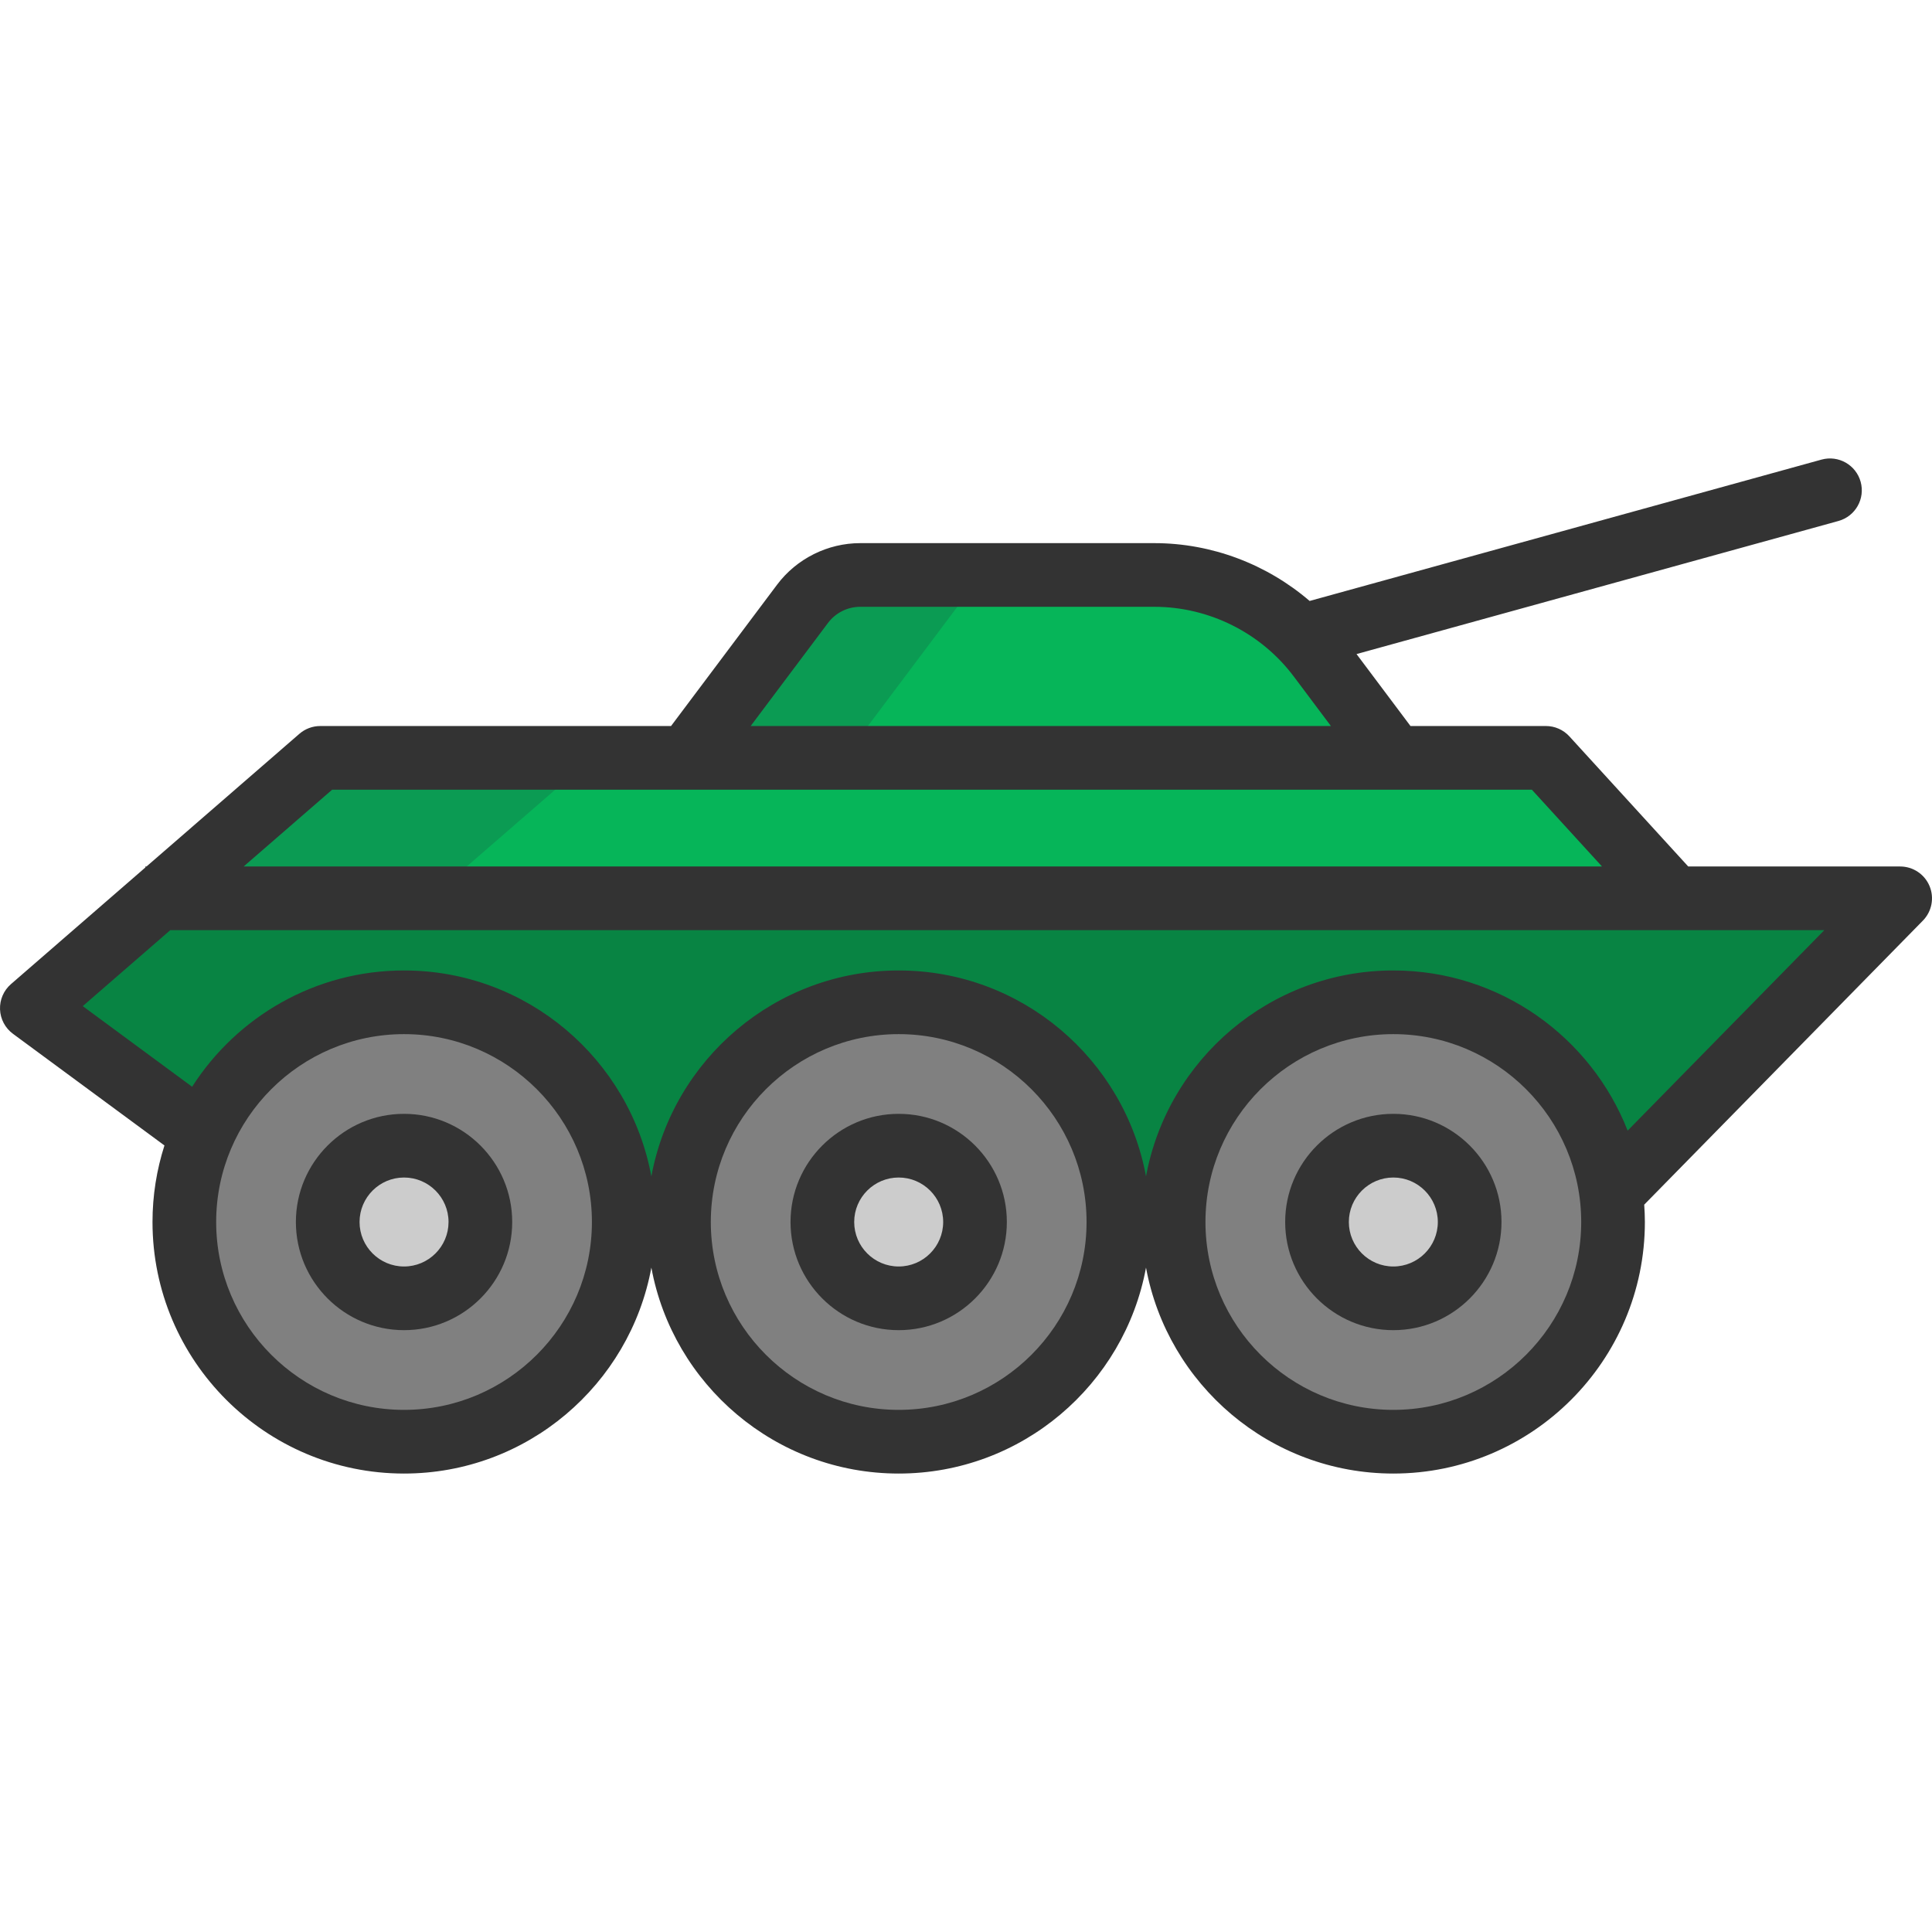
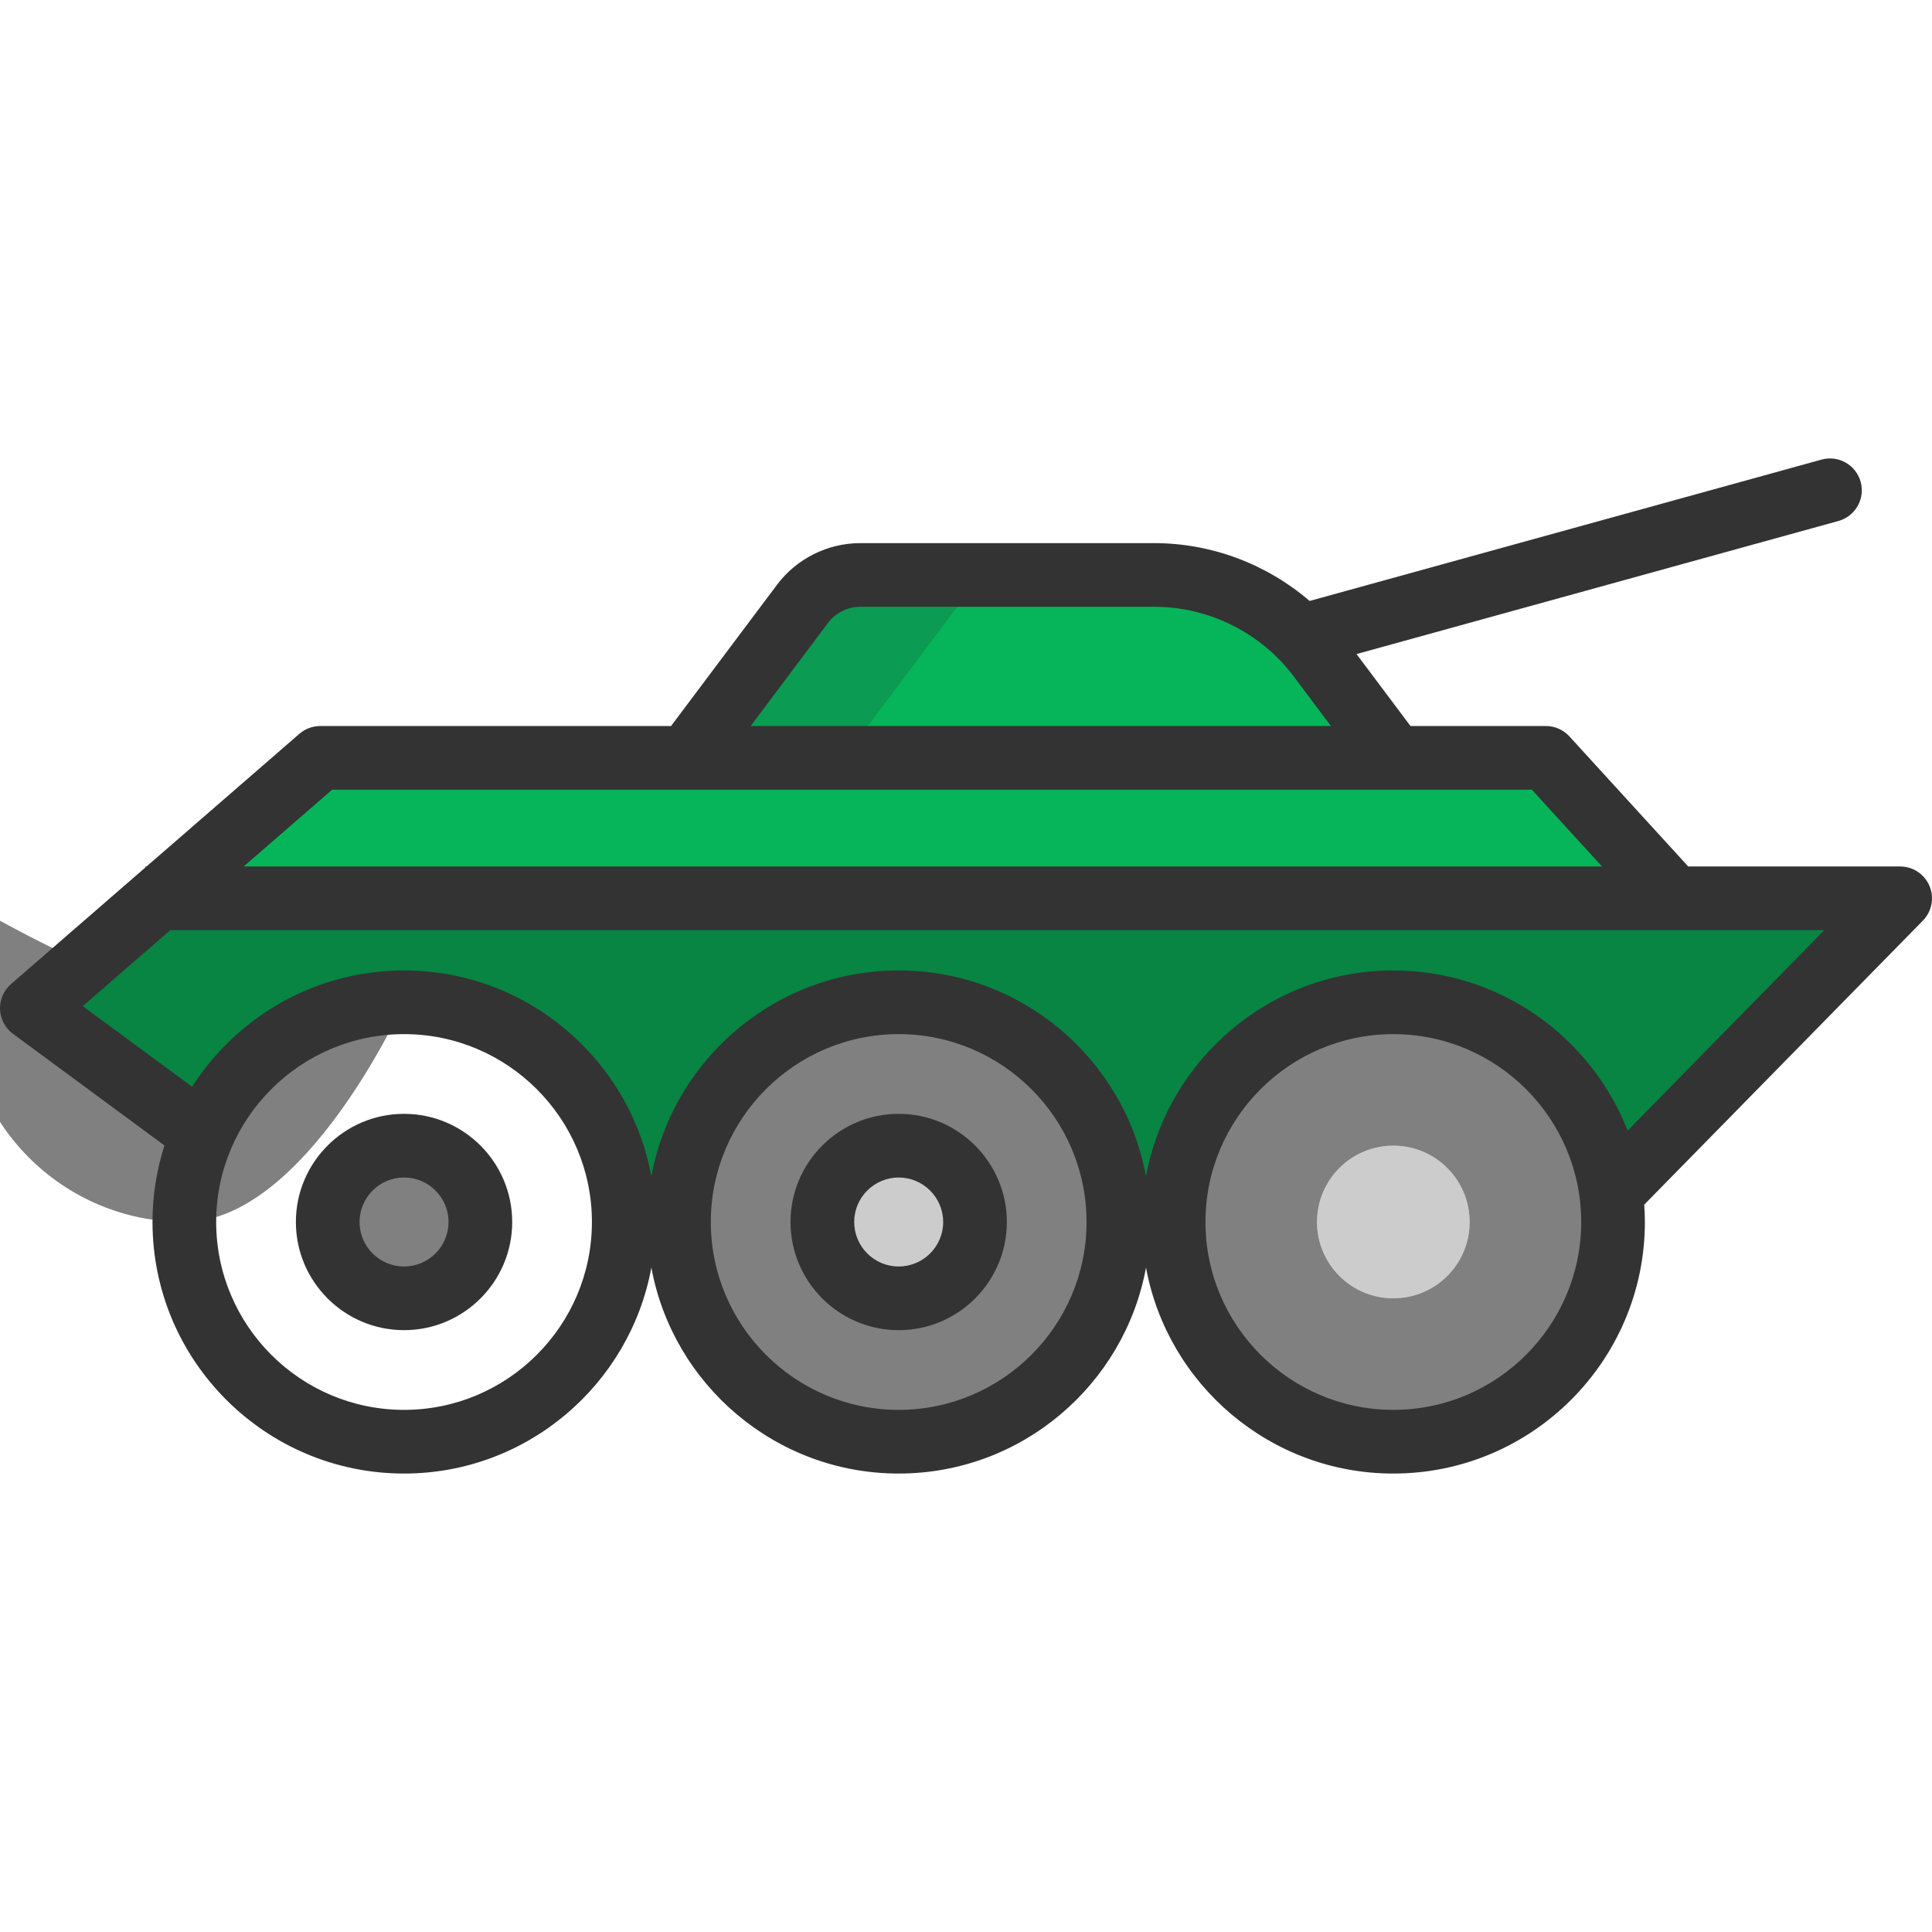
<svg xmlns="http://www.w3.org/2000/svg" height="800px" width="800px" version="1.1" id="Layer_1" viewBox="0 0 512 512" xml:space="preserve">
  <g>
    <circle style="fill:#CCCCCC;" cx="369.242" cy="323.842" r="20.225" />
    <circle style="fill:#CCCCCC;" cx="238.16" cy="323.842" r="20.225" />
    <path style="fill:#CCCCCC;" d="M107.081,303.615c11.17,0,20.225,9.055,20.225,20.225c0,11.17-9.055,20.225-20.225,20.225   c-11.181,0-20.237-9.055-20.237-20.225C86.844,312.67,95.899,303.615,107.081,303.615z" />
  </g>
  <g>
    <path style="fill:#808080;" d="M426.952,316.124c0.349,2.531,0.517,5.107,0.517,7.717c0,32.16-26.064,58.224-58.224,58.224   c-32.149,0-58.224-26.064-58.224-58.224s26.075-58.224,58.224-58.224C398.796,265.617,423.195,287.619,426.952,316.124z    M389.471,323.841c0-11.17-9.055-20.225-20.225-20.225c-11.17,0-20.225,9.055-20.225,20.225c0,11.17,9.055,20.225,20.225,20.225   C380.416,344.066,389.471,335.011,389.471,323.841z" />
    <path style="fill:#808080;" d="M238.163,265.617c32.16,0,58.224,26.064,58.224,58.224s-26.064,58.224-58.224,58.224   s-58.224-26.064-58.224-58.224C179.939,291.68,206.003,265.617,238.163,265.617z M258.389,323.841   c0-11.17-9.055-20.225-20.225-20.225s-20.225,9.055-20.225,20.225c0,11.17,9.055,20.225,20.225,20.225   C249.333,344.066,258.389,335.011,258.389,323.841z" />
-     <path style="fill:#808080;" d="M107.081,265.617c32.149,0,58.224,26.064,58.224,58.224s-26.075,58.224-58.224,58.224   c-32.16,0-58.235-26.064-58.235-58.224c0-8.549,1.845-16.659,5.141-23.971C63.132,279.678,83.458,265.617,107.081,265.617z    M127.306,323.841c0-11.17-9.055-20.225-20.225-20.225c-11.181,0-20.237,9.055-20.237,20.225c0,11.17,9.055,20.225,20.237,20.225   C118.251,344.066,127.306,335.011,127.306,323.841z" />
+     <path style="fill:#808080;" d="M107.081,265.617s-26.075,58.224-58.224,58.224   c-32.16,0-58.235-26.064-58.235-58.224c0-8.549,1.845-16.659,5.141-23.971C63.132,279.678,83.458,265.617,107.081,265.617z    M127.306,323.841c0-11.17-9.055-20.225-20.225-20.225c-11.181,0-20.237,9.055-20.237,20.225c0,11.17,9.055,20.225,20.237,20.225   C118.251,344.066,127.306,335.011,127.306,323.841z" />
  </g>
  <path style="fill:#06B559;" d="M349.605,174.209l19.967,26.626H182.054l30.631-40.833c3.611-4.803,9.269-7.627,15.276-7.627h77.977  C323.125,152.375,339.301,160.463,349.605,174.209z" />
  <path style="fill:#0B9B53;" d="M269.581,152.375H227.96c-6.007,0-11.665,2.823-15.276,7.627l-30.631,40.833h41.621l30.631-40.833  C257.916,155.199,263.574,152.375,269.581,152.375z" />
  <polygon style="fill:#06B559;" points="409.674,200.835 443.679,238.068 41.973,238.068 84.876,200.835 182.054,200.835   369.572,200.835 " />
-   <polygon style="fill:#0B9B53;" points="84.876,200.835 41.973,238.069 113.965,238.069 156.868,200.835 " />
  <path style="fill:#088443;" d="M503.568,238.068l-76.593,78.056h-0.022c-3.757-28.504-28.156-50.507-57.706-50.507  c-32.149,0-58.224,26.064-58.224,58.224h-14.635c0-32.16-26.064-58.224-58.224-58.224s-58.224,26.064-58.224,58.224h-14.635  c0-32.16-26.075-58.224-58.224-58.224c-23.623,0-43.949,14.061-53.094,34.253l-1.372-0.135L8.44,267.169l33.533-29.101h401.706  L503.568,238.068L503.568,238.068z" />
  <g>
    <path style="fill:#333333;" d="M511.342,234.798c-1.315-3.133-4.381-5.171-7.78-5.171h-56.165l-31.492-34.478   c-1.598-1.75-3.859-2.747-6.23-2.747h-35.884l-14.298-19.069l127.712-35.267c4.492-1.241,7.126-5.887,5.887-10.378   c-1.241-4.491-5.882-7.126-10.378-5.887L347.066,159.26c-11.339-9.741-25.966-15.323-41.128-15.323h-77.984   c-8.615,0-16.845,4.115-22.015,11.006l-28.103,37.461H84.871c-2.032,0-3.996,0.733-5.53,2.064l-40.515,35.16h-0.294v0.254   L2.908,260.8c-1.936,1.679-3.002,4.147-2.901,6.708c0.102,2.56,1.361,4.935,3.424,6.456l40.15,29.595   c-2.05,6.399-3.167,13.214-3.167,20.285c0,36.757,29.904,66.662,66.66,66.662c32.629,0,59.839-23.572,65.543-54.577   c5.704,31.005,32.914,54.577,65.543,54.577s59.839-23.572,65.543-54.577c5.704,31.005,32.914,54.577,65.543,54.577   c36.757,0,66.662-29.904,66.662-66.662c0-1.547-0.072-3.077-0.177-4.596l73.852-75.273   C511.965,241.548,512.657,237.931,511.342,234.798z M219.438,165.068c2-2.666,5.183-4.258,8.518-4.258h77.984   c14.449,0,28.25,6.901,36.919,18.462l9.846,13.131H198.933L219.438,165.068z M88.022,209.276h317.934l18.59,20.351H64.57   L88.022,209.276z M107.075,373.63c-27.453,0-49.787-22.335-49.787-49.788s22.335-49.788,49.787-49.788s49.788,22.335,49.788,49.788   S134.528,373.63,107.075,373.63z M238.162,373.63c-27.453,0-49.788-22.335-49.788-49.788s22.335-49.788,49.788-49.788   s49.788,22.335,49.788,49.788S265.615,373.63,238.162,373.63z M369.248,373.63c-27.453,0-49.788-22.335-49.788-49.788   s22.335-49.788,49.788-49.788c27.454,0,49.788,22.335,49.788,49.788S396.702,373.63,369.248,373.63z M431.339,299.632   c-9.711-24.818-33.874-42.451-62.091-42.451c-32.629,0-59.839,23.572-65.543,54.577c-5.704-31.005-32.914-54.577-65.543-54.577   s-59.839,23.572-65.543,54.577c-5.704-31.005-32.914-54.577-65.543-54.577c-23.57,0-44.305,12.306-56.161,30.82l-28.987-21.366   l23.2-20.133h438.339L431.339,299.632z" />
-     <path style="fill:#333333;" d="M369.248,295.179c-15.805,0-28.663,12.859-28.663,28.663s12.859,28.663,28.663,28.663   c15.805,0,28.663-12.859,28.663-28.663S385.054,295.179,369.248,295.179z M369.248,335.633c-6.501,0-11.79-5.289-11.79-11.79   s5.289-11.79,11.79-11.79c6.501,0,11.79,5.289,11.79,11.79S375.75,335.633,369.248,335.633z" />
    <path style="fill:#333333;" d="M238.162,295.179c-15.805,0-28.663,12.859-28.663,28.663s12.859,28.663,28.663,28.663   s28.663-12.859,28.663-28.663S253.967,295.179,238.162,295.179z M238.162,335.633c-6.501,0-11.79-5.289-11.79-11.79   s5.289-11.79,11.79-11.79s11.79,5.289,11.79,11.79S244.663,335.633,238.162,335.633z" />
    <path style="fill:#333333;" d="M107.075,295.179c-15.805,0-28.663,12.859-28.663,28.663s12.859,28.663,28.663,28.663   c15.806,0,28.664-12.859,28.664-28.663S122.881,295.179,107.075,295.179z M107.075,335.633c-6.501,0-11.79-5.289-11.79-11.79   s5.289-11.79,11.79-11.79c6.502,0,11.791,5.289,11.791,11.79S113.577,335.633,107.075,335.633z" />
  </g>
</svg>